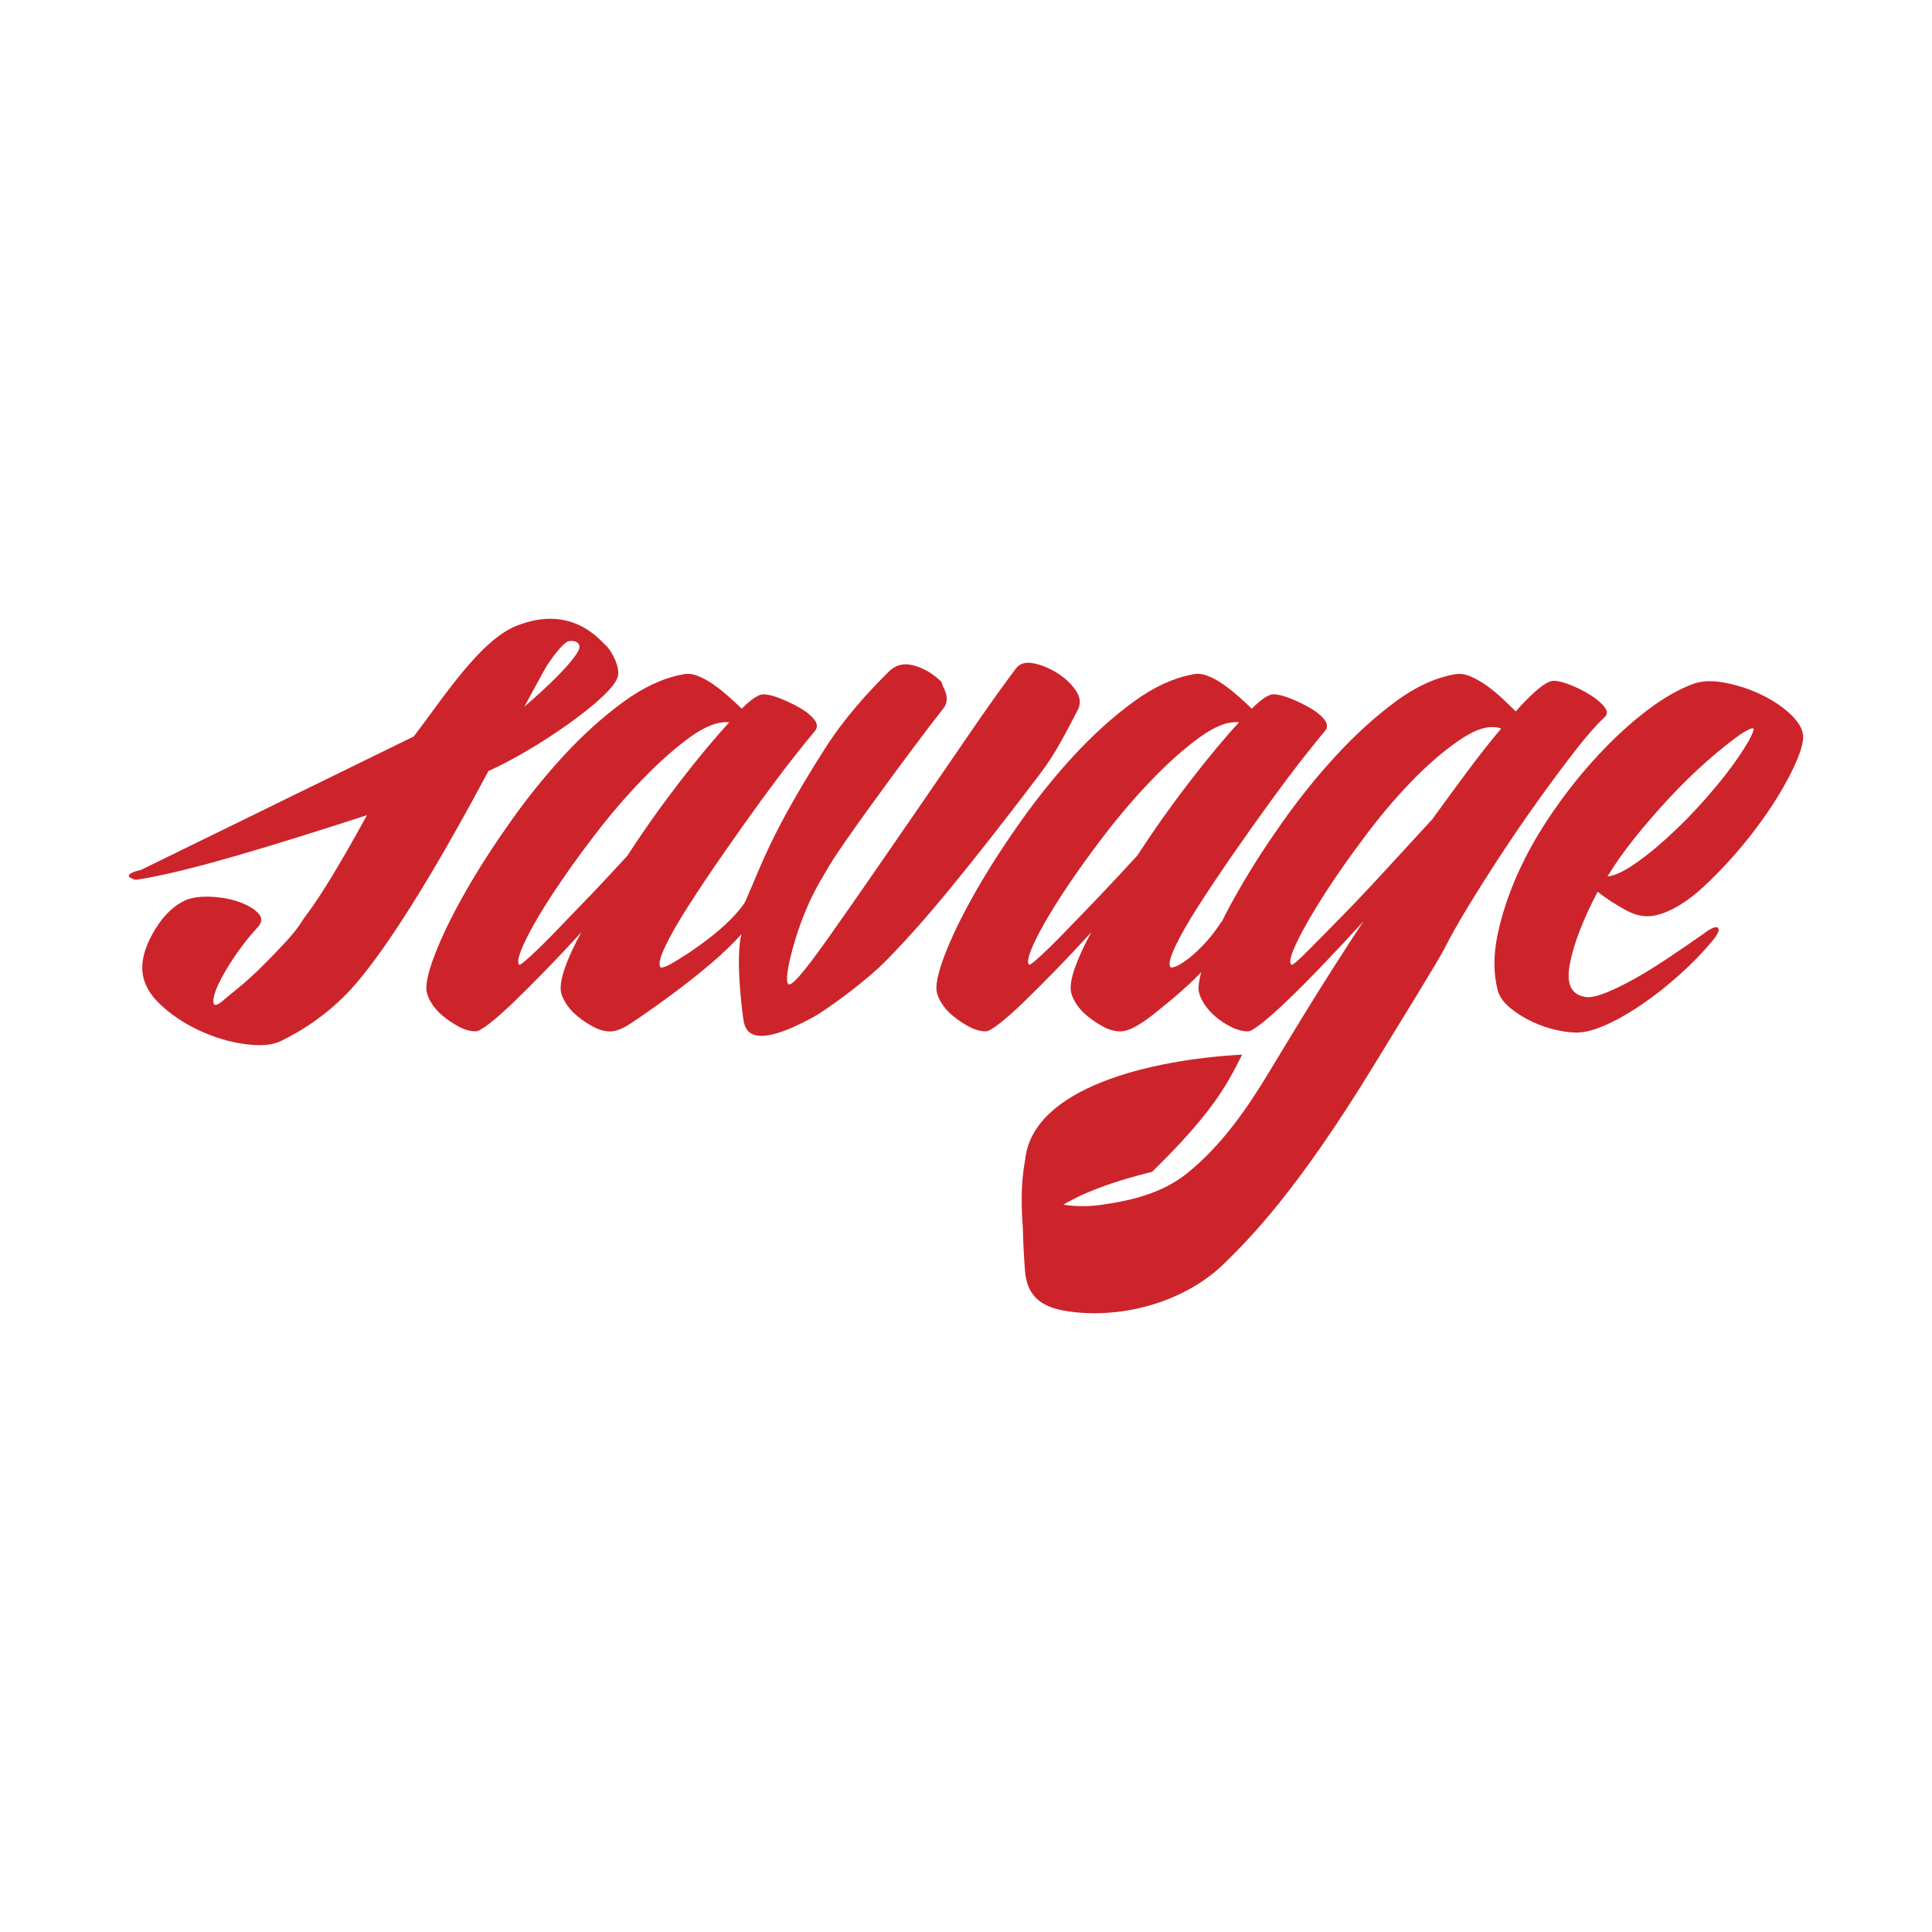
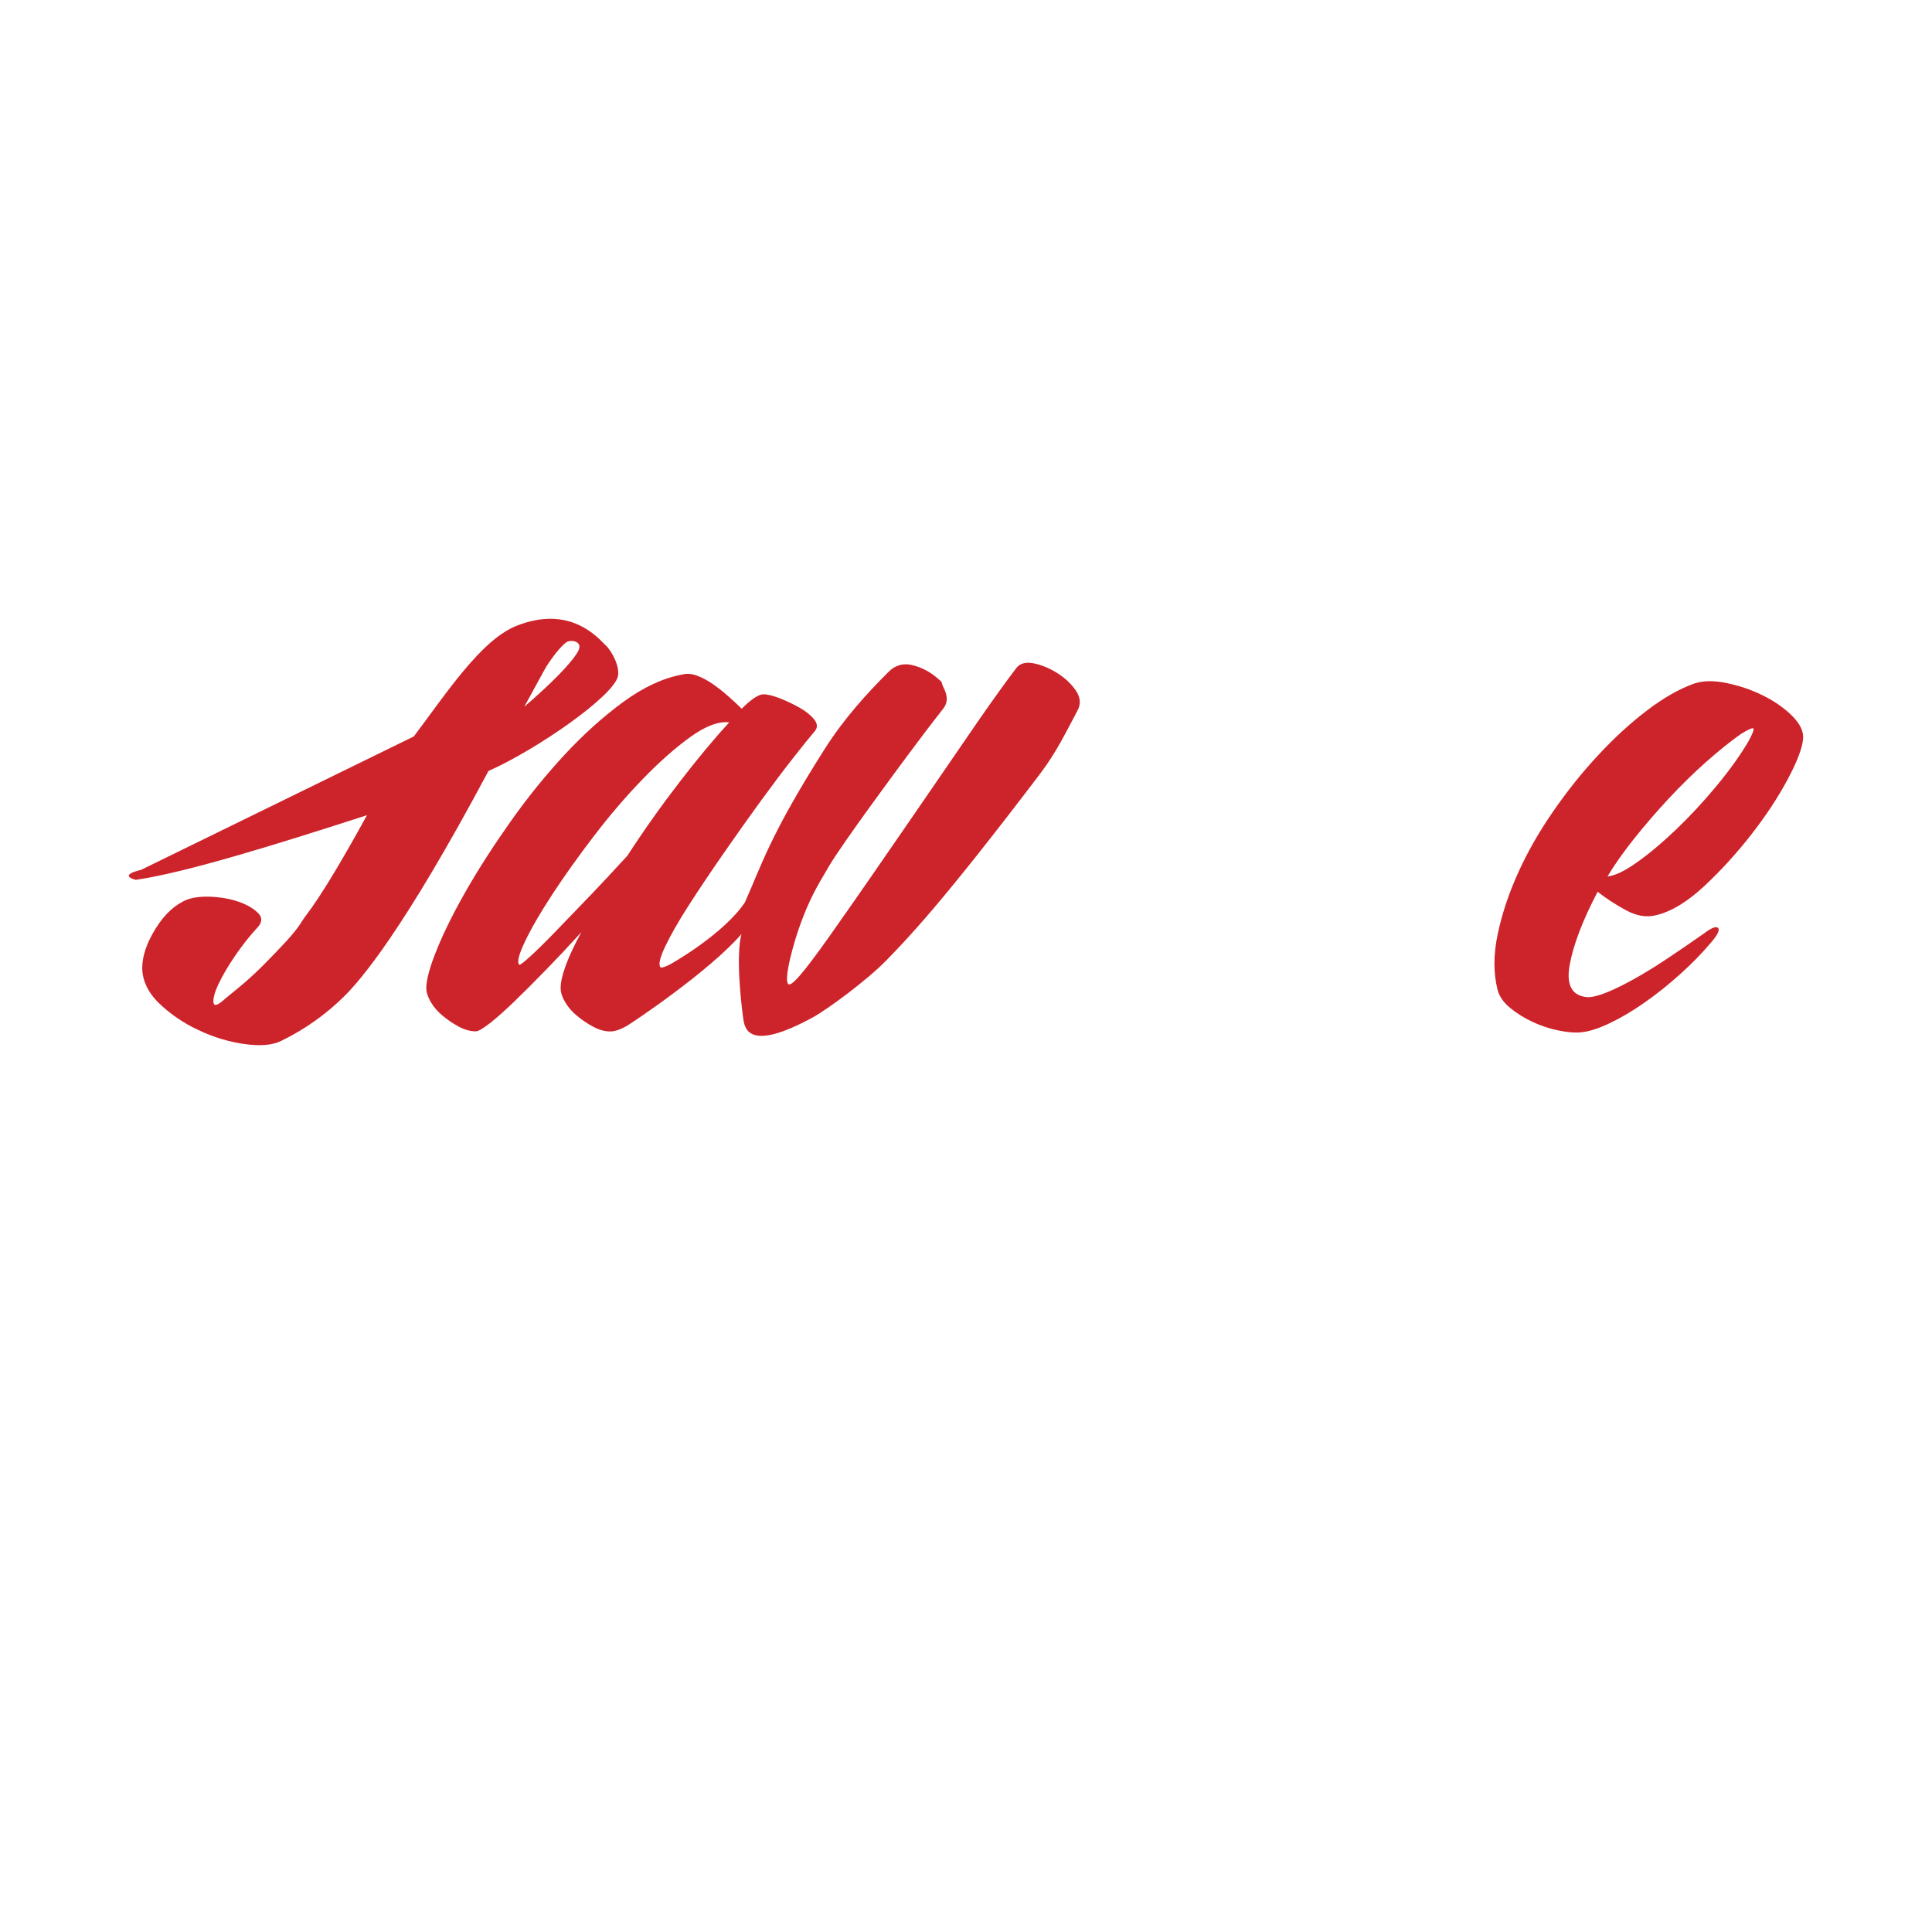
<svg xmlns="http://www.w3.org/2000/svg" width="1500" height="1500" viewBox="0 0 1500 1500">
  <svg x="100.0" y="480.448" width="1300" height="539.104" viewBox="0 0 367.33 152.33">
    /2000/svg" viewBox="0 0 367.33 152.33"&gt;
  <defs>
      <style>
      .cls-1 {
        fill: #cd242b;
      }
    </style>
    </defs>
    <g id="g887">
      <path id="path868" class="cls-1" d="M200.01,33.87c3.55-4.67,5.86-9.52,8.11-13.74.79-1.44.66-2.93-.39-4.45-1.06-1.51-2.44-2.8-4.16-3.85-1.71-1.06-3.42-1.74-5.14-2.08-1.72-.32-2.96.04-3.76,1.09-2.11,2.77-4.81,6.52-8.11,11.26-3.3,4.75-22.46,32.87-32.79,47.46-6.27,8.86-8.45,11.1-9.11,10.57-1.02-1.17,1.23-9.25,2.74-13.32,1.88-5.07,3.28-7.65,6.27-12.65,3.12-5.22,14.85-21.06,17.75-24.95,2.89-3.88,5.34-7.09,7.31-9.59.92-1.19.95-2.63.1-4.35-.86-1.71.09-.97-1.56-2.36-1.65-1.38-3.46-2.3-5.44-2.77-1.97-.46-3.69.03-5.14,1.48-4.61,4.61-9.68,10.07-14.13,17.1-11.98,18.88-13.79,25.44-17.4,33.48-4.55,6.85-16.02,13.48-16.91,13.86-.92.4-1.45.53-1.58.4-.52-.52-.2-2.04.99-4.55,1.19-2.5,2.9-5.5,5.14-8.99,2.24-3.49,4.78-7.28,7.62-11.37,2.83-4.08,5.56-7.93,8.2-11.56,2.64-3.62,5.05-6.82,7.22-9.58,2.17-2.77,3.72-4.68,4.64-5.74.66-.79.63-1.65-.1-2.57-.73-.92-1.78-1.78-3.16-2.57-1.38-.79-2.84-1.48-4.35-2.08-1.52-.59-2.74-.89-3.66-.89-1.05,0-2.64,1.06-4.75,3.16-.79-.79-1.75-1.68-2.86-2.66-1.12-.99-2.24-1.88-3.36-2.67-1.13-.79-2.27-1.42-3.46-1.88-1.19-.46-2.31-.56-3.37-.29-4.22.79-8.53,2.79-12.95,6.03-4.41,3.23-8.7,7.09-12.85,11.56-4.15,4.48-8.08,9.33-11.76,14.53-3.69,5.21-6.92,10.21-9.69,15.02-2.76,4.81-4.94,9.16-6.52,13.05-1.59,3.88-2.37,6.76-2.37,8.6,0,.92.33,1.94.98,3.06.66,1.12,1.55,2.15,2.67,3.06,1.12.93,2.3,1.71,3.56,2.38,1.25.66,2.47.99,3.66.99.52,0,1.54-.6,3.07-1.78,1.51-1.19,3.29-2.77,5.34-4.74,2.04-1.98,4.35-4.28,6.92-6.92,2.57-2.64,5.17-5.4,7.81-8.3-1.45,2.64-2.57,5.01-3.36,7.12-.79,2.11-1.18,3.83-1.18,5.15,0,.92.32,1.94.99,3.06.65,1.12,1.55,2.15,2.67,3.06,1.12.93,2.3,1.71,3.56,2.38,1.25.66,2.47.99,3.65.99,1.05,0,2.31-.43,3.76-1.29,1.22-.72,17.97-11.89,25.04-20.08-1.26,4.69-.1,15.1.4,18.64.34,2.42,1.53,7.12,15.22-.34,3.27-1.78,12.06-8.27,16.3-12.66,4.43-4.59,11.6-11.82,33.68-40.91M101.07,60.86c-2.77,2.9-5.28,5.5-7.51,7.8-2.24,2.32-4.09,4.12-5.54,5.45-1.45,1.31-2.24,1.91-2.37,1.77-.52-.53-.1-2.24,1.29-5.14,1.38-2.89,3.39-6.35,6.03-10.38,2.64-4.02,5.67-8.27,9.1-12.75,3.42-4.48,6.95-8.6,10.58-12.35,3.62-3.76,7.11-6.85,10.47-9.29,3.37-2.43,6.23-3.52,8.6-3.26-3.16,3.43-6.76,7.75-10.78,12.95-4.02,5.21-7.88,10.64-11.56,16.31-2.77,3.03-5.54,6-8.3,8.9" />
      <path id="path870" class="cls-1" d="M364.94,21.32c-1.72-1.71-3.82-3.19-6.33-4.45-2.5-1.25-5.17-2.17-8-2.76-2.84-.6-5.24-.57-7.22.1-3.3,1.18-6.75,3.16-10.38,5.93-3.63,2.77-7.19,6.03-10.67,9.79-3.51,3.76-6.79,7.87-9.89,12.36-3.1,4.48-5.67,8.99-7.71,13.54-2.05,4.55-3.53,9.03-4.45,13.44-.93,4.42-.93,8.47,0,12.16.39,1.45,1.32,2.76,2.77,3.95,1.44,1.18,3.09,2.21,4.94,3.07,1.84.86,3.75,1.48,5.73,1.88,1.97.39,3.56.52,4.75.39,1.71-.13,3.82-.79,6.32-1.97,2.5-1.19,5.08-2.7,7.71-4.55,2.64-1.84,5.24-3.92,7.8-6.22,2.58-2.31,4.92-4.71,7.02-7.22,1.32-1.58,1.74-2.57,1.29-2.97-.46-.4-1.55.07-3.26,1.38-2.64,1.85-5.24,3.62-7.81,5.34-2.57,1.72-4.98,3.2-7.22,4.45-2.24,1.26-4.25,2.24-6.02,2.97-1.78.73-3.2,1.08-4.26,1.08-3.42-.26-4.75-2.6-3.96-7.02.79-4.41,2.83-9.79,6.14-16.11,1.84,1.45,3.92,2.8,6.22,4.05,2.31,1.26,4.51,1.62,6.63,1.09,3.29-.79,6.79-2.9,10.48-6.32,3.68-3.43,7.14-7.22,10.38-11.37,3.23-4.14,5.9-8.2,8.01-12.16,2.1-3.95,3.22-6.92,3.36-8.89.13-1.58-.66-3.23-2.37-4.95M355.45,26.66c-1.85,3.16-4.22,6.49-7.12,9.98-2.9,3.5-5.86,6.69-8.9,9.59-3.03,2.9-5.89,5.3-8.6,7.21-2.7,1.92-4.85,2.94-6.43,3.07,1.58-2.63,3.56-5.44,5.93-8.4,2.37-2.96,4.91-5.9,7.61-8.8,2.7-2.89,5.43-5.56,8.2-8.01,2.77-2.44,5.27-4.44,7.51-6.03,1.71-1.05,2.64-1.44,2.77-1.19.13.27-.2,1.12-.99,2.57" />
      <path id="path872" class="cls-1" d="M104.62,5.83c-1.7-1.68-7.79-8.97-19.57-4.29-7.82,3.1-15.57,15.07-22.52,24.26-7.8,3.83-59.85,29.28-59.85,29.28,0,0-5.16,1.08-1.16,2.19,11.29-1.65,31.47-7.97,50.73-14.19-10.39,18.94-13.33,21.74-14,22.87-.86,1.45-2.1,3.06-3.75,4.84-1.66,1.78-3.33,3.53-5.04,5.24-1.72,1.72-3.37,3.22-4.95,4.54-1.58,1.32-2.7,2.24-3.36,2.76-1.58,1.46-2.44,1.75-2.57.89-.13-.85.22-2.21,1.08-4.05.86-1.85,2.08-3.92,3.65-6.23,1.58-2.3,3.16-4.32,4.75-6.03,1.18-1.18,1.32-2.27.4-3.26-.93-.99-2.28-1.81-4.06-2.47-1.78-.66-3.78-1.05-6.02-1.19-2.24-.13-4.09.07-5.54.59-2.64,1.05-4.95,3.16-6.92,6.32-1.98,3.16-2.97,6.06-2.97,8.7s1.21,5.33,3.66,7.71c2.44,2.37,5.34,4.35,8.7,5.93,3.36,1.58,6.75,2.6,10.18,3.06,3.42.47,6.06.23,7.91-.69,5.14-2.5,9.72-5.73,13.74-9.68,3.72-3.66,13-14.37,31.76-49.54,10.54-4.68,27.47-16.41,28.41-20.81.43-2-1.18-5.29-2.69-6.79M98.71,6.82c-.25.61-1.99,3.89-11.95,12.47.91-1.64,4.61-8.48,4.86-8.85,2.04-3.22,3.98-5.16,4.57-5.41,1.19-.5,3.25.04,2.52,1.78" />
-       <path id="path874" class="cls-1" d="M309.3,39.7c2.83-3.96,5.5-7.54,8-10.77,2.5-3.22,4.61-5.63,6.33-7.22.79-.66.83-1.45.1-2.37-.73-.92-1.78-1.81-3.16-2.67-1.38-.86-2.84-1.58-4.35-2.18-1.51-.59-2.73-.89-3.65-.89-.79,0-1.91.59-3.36,1.78-1.45,1.19-3.1,2.84-4.94,4.94-.79-.79-1.75-1.71-2.87-2.77-1.12-1.06-2.27-2-3.46-2.86-1.19-.86-2.41-1.55-3.65-2.08-1.26-.52-2.47-.66-3.66-.39-4.22.79-8.51,2.79-12.85,6.03-4.35,3.23-8.6,7.08-12.75,11.56-4.15,4.48-8.07,9.33-11.76,14.53-3.69,5.21-6.92,10.21-9.68,15.02-1.44,2.5-2.71,4.87-3.83,7.13-.02-.05-.05-.04-.12.06-3.97,6.16-8.57,9.12-9.49,9.51-.92.4-1.45.53-1.58.4-.53-.52-.2-2.04.99-4.55,1.18-2.5,2.89-5.5,5.14-8.99,2.24-3.49,4.78-7.28,7.61-11.37,2.83-4.08,5.56-7.93,8.21-11.56,2.63-3.62,5.04-6.82,7.21-9.58,2.18-2.77,3.72-4.68,4.65-5.74.66-.79.62-1.65-.1-2.57-.73-.92-1.78-1.78-3.17-2.57-1.39-.79-2.83-1.48-4.35-2.08-1.52-.59-2.74-.89-3.66-.89-1.05,0-2.64,1.06-4.75,3.16-.78-.79-1.74-1.68-2.86-2.66-1.13-.99-2.24-1.88-3.36-2.67-1.12-.79-2.27-1.42-3.46-1.88-1.18-.46-2.31-.56-3.36-.29-4.22.79-8.54,2.79-12.95,6.03-4.41,3.23-8.7,7.08-12.85,11.56-4.15,4.48-8.07,9.33-11.76,14.53-3.7,5.21-6.92,10.21-9.69,15.02-2.77,4.81-4.94,9.16-6.53,13.05-1.58,3.88-2.36,6.76-2.36,8.6,0,.91.32,1.94.98,3.06.66,1.12,1.55,2.15,2.67,3.06,1.12.93,2.31,1.71,3.56,2.38,1.25.66,2.47.99,3.66.99.52,0,1.55-.6,3.06-1.78,1.52-1.19,3.29-2.77,5.34-4.75,2.04-1.98,4.35-4.28,6.92-6.92,2.57-2.64,5.17-5.4,7.81-8.3-1.45,2.64-2.57,5.01-3.36,7.12-.79,2.11-1.19,3.83-1.19,5.15,0,.91.33,1.94.99,3.06.66,1.12,1.55,2.15,2.67,3.06,1.12.93,2.31,1.71,3.56,2.38,1.25.66,2.47.99,3.65.99,1.06,0,2.31-.43,3.76-1.29,1.45-.85,2.97-1.94,4.55-3.26,1.28-1.06,5.41-4.22,9.47-8.43-.38,1.41-.59,2.57-.59,3.49s.34,1.94.99,3.06c.67,1.12,1.52,2.15,2.57,3.06,1.06.93,2.24,1.71,3.56,2.38,1.31.66,2.57.99,3.75.99.52,0,1.64-.69,3.36-2.07,1.71-1.39,3.72-3.2,6.02-5.44,2.31-2.24,4.85-4.81,7.61-7.71,2.77-2.9,5.54-5.86,8.3-8.9-4.35,6.59-8.53,13.15-12.55,19.67-2.31,3.75-5.23,8.57-7.98,13.13-4.93,8.21-10.62,16.42-18.16,22.46-5.43,4.35-12.09,5.97-18.87,6.92-2.76.39-5.53.38-8.26-.05,5.9-3.43,12.5-5.44,19.48-7.21,12.43-12.18,16.09-18.27,19.74-25.7-20.23,1.09-45.89,7.27-47.59,22.99-.1.95-1.26,5.45-.52,14.93.07,3.17.24,6.31.46,9.32.42,5.83,3.64,8.19,9.3,9.05,12.29,1.86,26.04-2.23,34.45-10.49,5.62-5.52,15.91-15.8,32.75-43.37,4.61-7.54,14.37-23.34,15.55-25.71,1.18-2.38,2.83-5.31,4.94-8.8,2.11-3.49,4.55-7.35,7.31-11.57,2.77-4.22,5.57-8.31,8.41-12.26M221.22,51.96c-2.77,3.03-5.54,6-8.3,8.9-2.77,2.9-5.28,5.5-7.52,7.8-2.24,2.32-4.08,4.12-5.53,5.45-1.45,1.31-2.24,1.91-2.37,1.77-.53-.53-.1-2.24,1.28-5.14,1.39-2.89,3.39-6.35,6.03-10.38,2.63-4.02,5.66-8.27,9.09-12.75,3.43-4.48,6.95-8.6,10.58-12.35,3.62-3.76,7.11-6.85,10.48-9.29,3.36-2.43,6.23-3.52,8.6-3.26-3.17,3.43-6.76,7.75-10.78,12.95-4.02,5.21-7.87,10.64-11.56,16.31M286.06,43.86c-3.16,3.43-6.52,7.09-10.08,10.97-3.56,3.89-6.89,7.41-9.99,10.57-3.09,3.16-5.67,5.77-7.71,7.81-2.04,2.04-3.13,2.93-3.26,2.66-.53-.53-.07-2.28,1.39-5.24,1.44-2.97,3.49-6.49,6.12-10.58,2.64-4.08,5.71-8.43,9.2-13.04,3.49-4.61,7.05-8.73,10.67-12.36,3.62-3.62,7.08-6.49,10.38-8.6,3.29-2.11,6.06-2.77,8.3-1.98-2.24,2.64-4.61,5.64-7.11,8.99-2.51,3.36-5.15,6.96-7.92,10.78" />
    </g>
  </svg>
</svg>